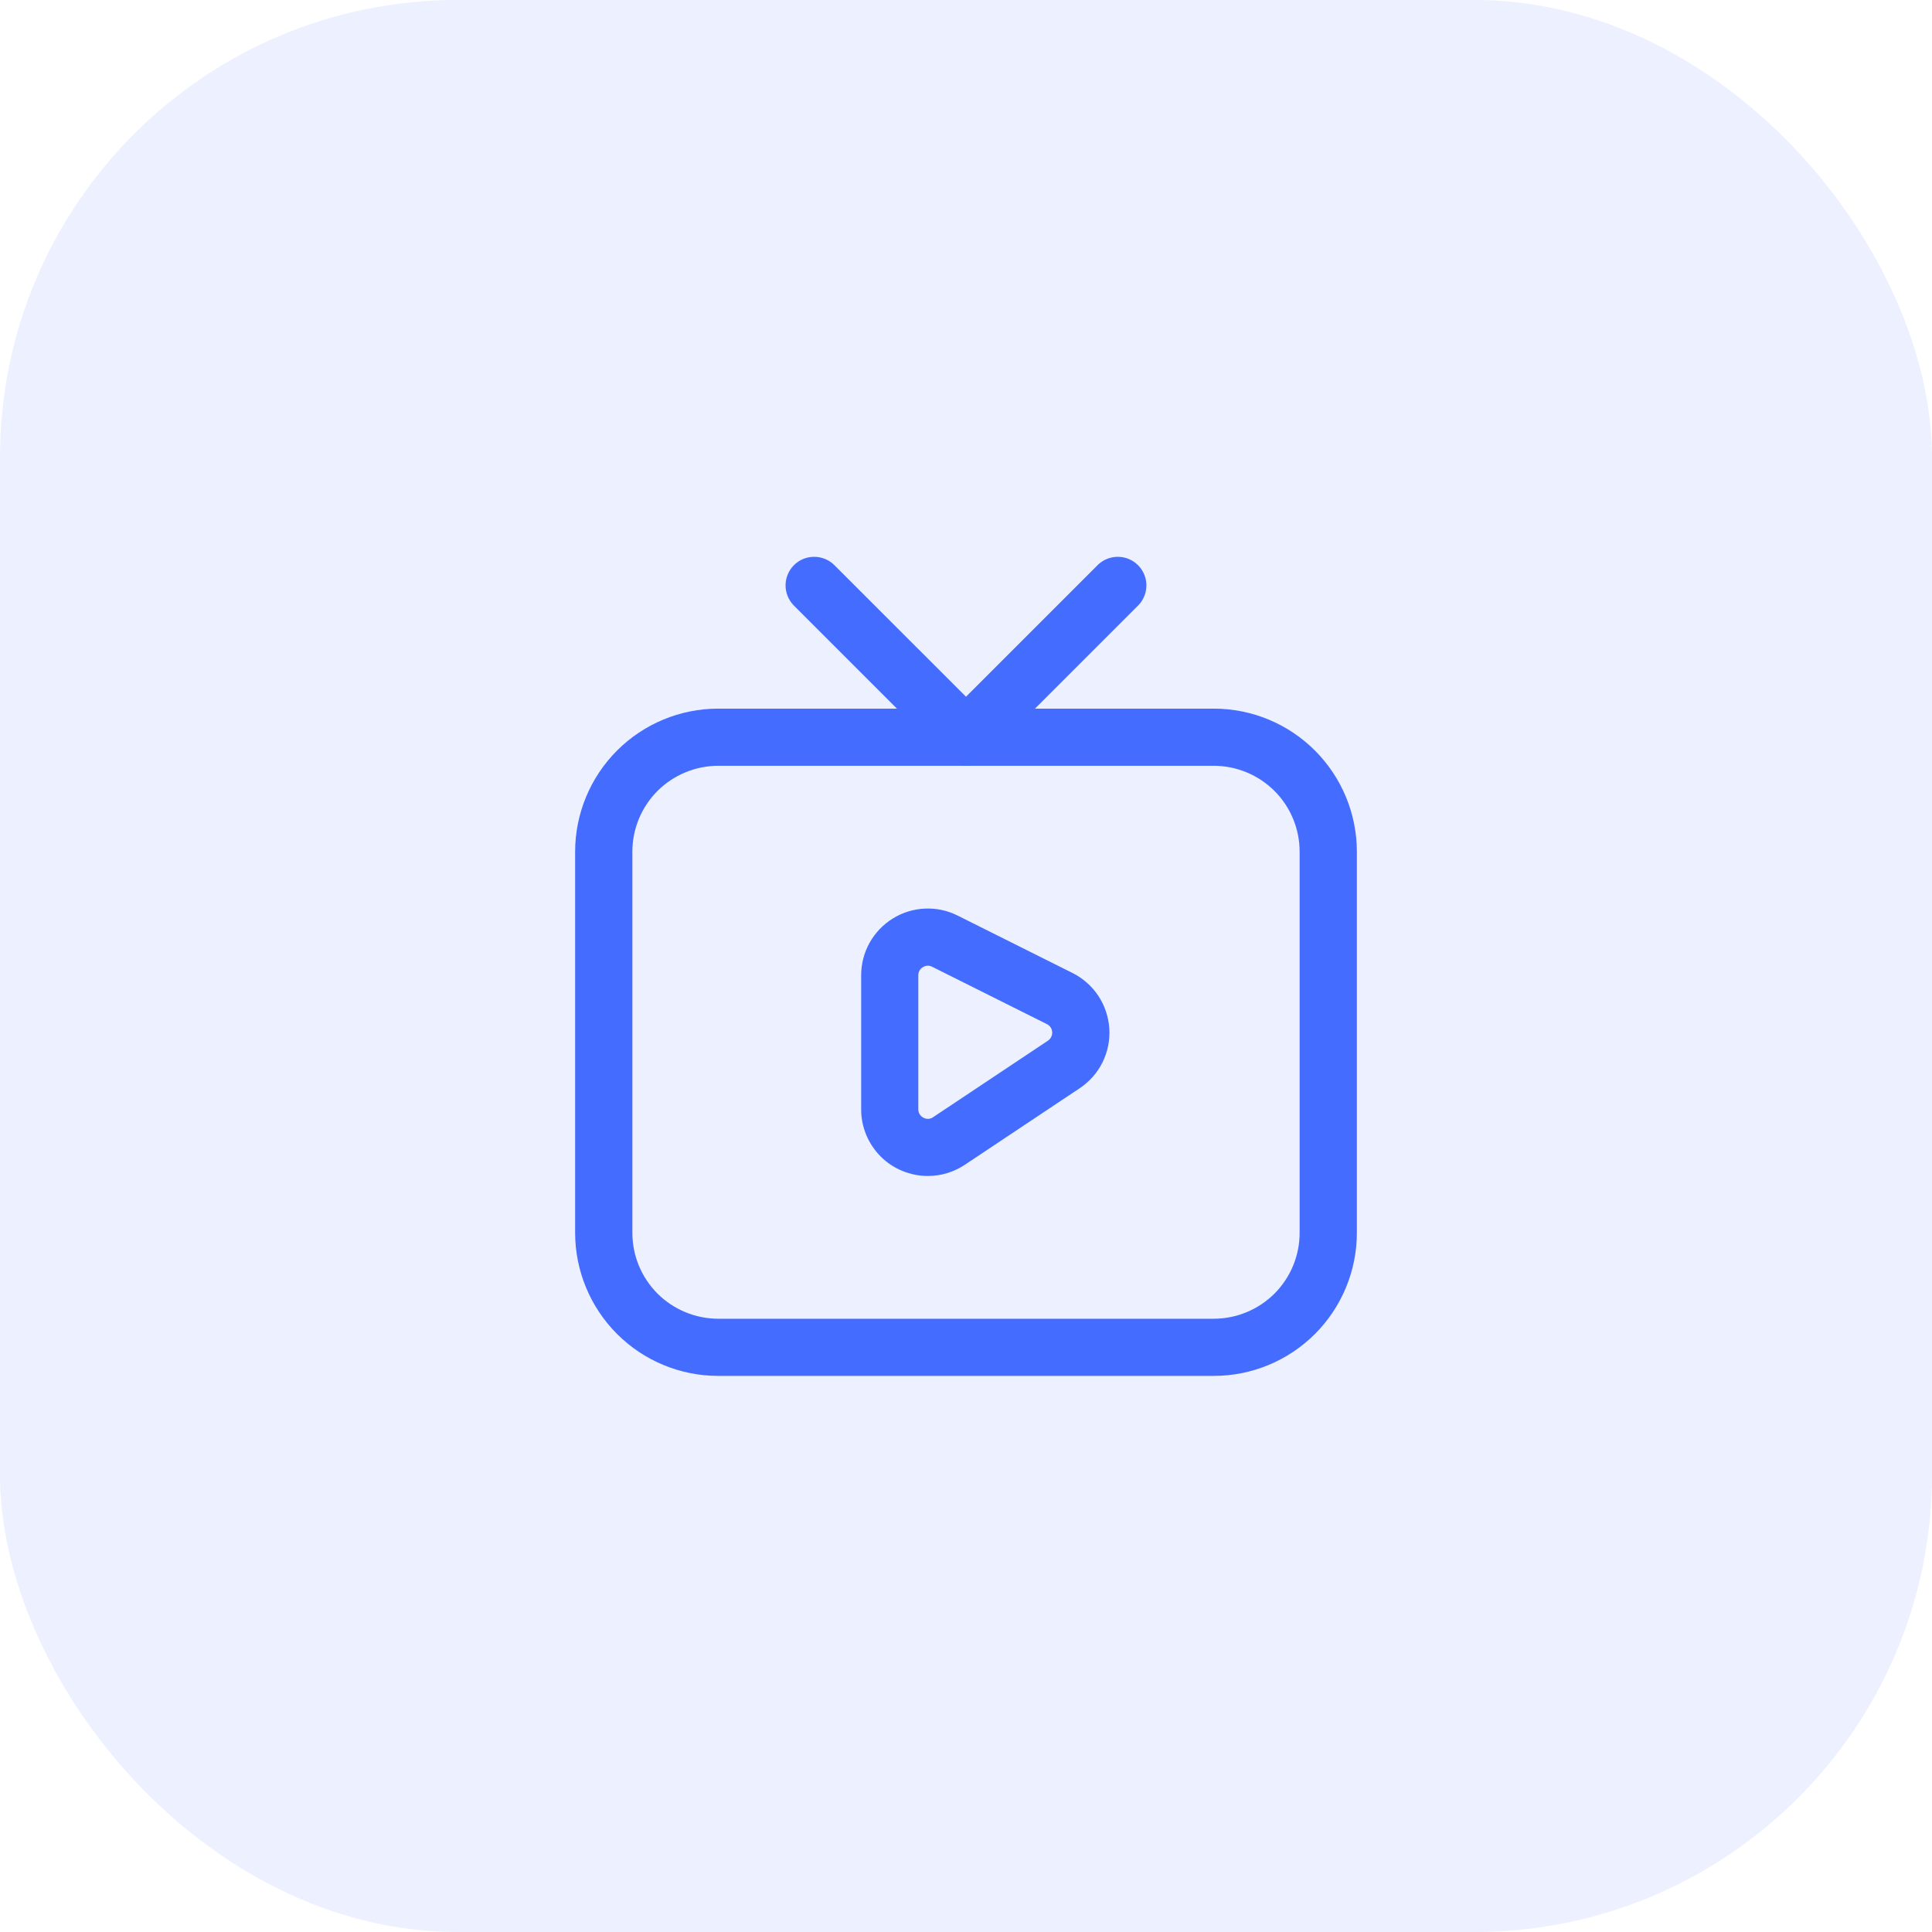
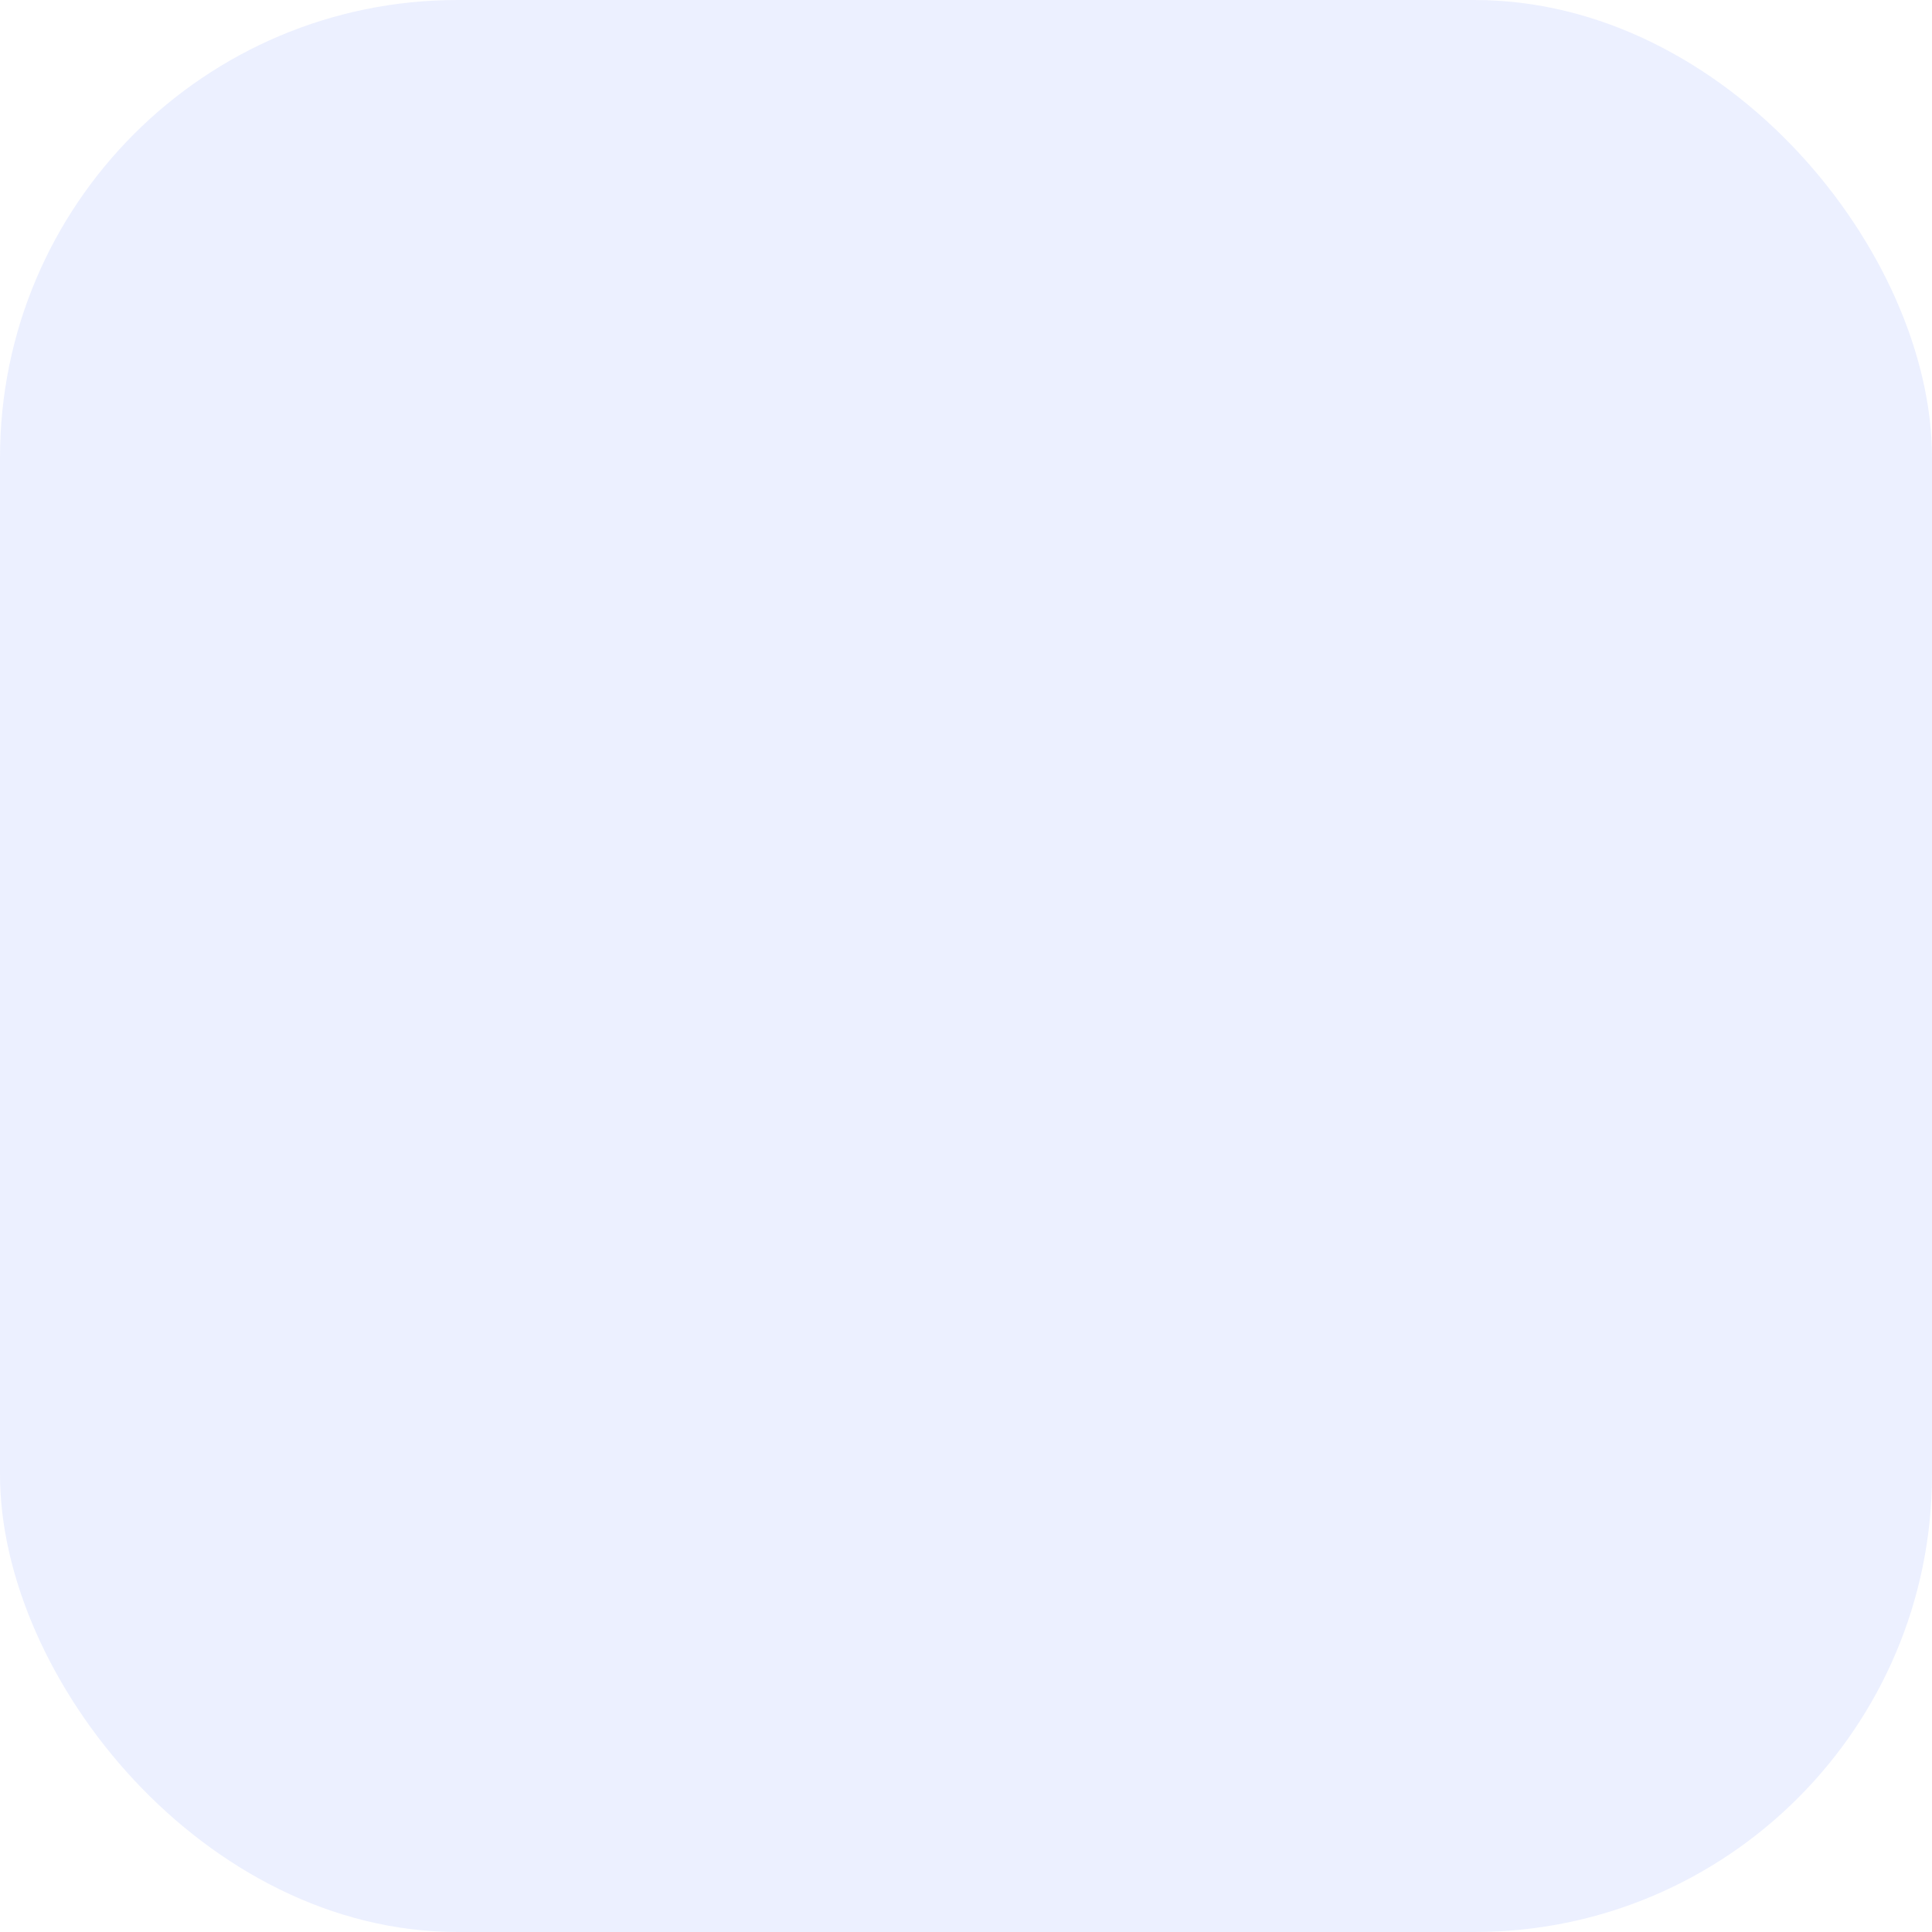
<svg xmlns="http://www.w3.org/2000/svg" width="38" height="38" viewBox="0 0 38 38" fill="none">
  <rect opacity="0.1" width="38" height="38" rx="9" fill="#446CFF" />
-   <path d="M23.875 27.062H14.125C13.379 27.062 12.664 26.765 12.137 26.238C11.61 25.711 11.313 24.996 11.312 24.25V16.75C11.313 16.004 11.61 15.289 12.137 14.762C12.664 14.235 13.379 13.938 14.125 13.938H23.875C24.621 13.938 25.336 14.235 25.863 14.762C26.39 15.289 26.687 16.004 26.688 16.75V24.25C26.687 24.996 26.39 25.711 25.863 26.238C25.336 26.765 24.621 27.062 23.875 27.062ZM14.125 15.062C13.678 15.063 13.249 15.241 12.932 15.557C12.616 15.874 12.438 16.303 12.438 16.75V24.25C12.438 24.697 12.616 25.126 12.932 25.443C13.249 25.759 13.678 25.937 14.125 25.938H23.875C24.322 25.937 24.751 25.759 25.068 25.443C25.384 25.126 25.562 24.697 25.562 24.25V16.75C25.562 16.303 25.384 15.874 25.068 15.557C24.751 15.241 24.322 15.063 23.875 15.062H14.125Z" fill="#446CFF" />
-   <path d="M18.25 23.13C18.078 23.13 17.907 23.096 17.747 23.03C17.588 22.965 17.443 22.868 17.321 22.746C17.2 22.624 17.103 22.479 17.037 22.32C16.971 22.16 16.937 21.989 16.938 21.817V19.182C16.938 18.959 16.995 18.738 17.104 18.543C17.213 18.348 17.37 18.183 17.56 18.066C17.75 17.948 17.968 17.881 18.191 17.871C18.415 17.861 18.637 17.908 18.837 18.009L21.096 19.138C21.301 19.241 21.476 19.396 21.603 19.587C21.73 19.779 21.804 20.001 21.819 20.23C21.833 20.459 21.787 20.689 21.685 20.895C21.583 21.101 21.428 21.276 21.237 21.404L18.978 22.909C18.763 23.053 18.509 23.13 18.25 23.13ZM18.25 18.994C18.215 18.994 18.181 19.004 18.152 19.023C18.124 19.039 18.101 19.062 18.086 19.09C18.07 19.118 18.062 19.15 18.062 19.182V21.817C18.062 21.851 18.07 21.885 18.088 21.914C18.105 21.944 18.131 21.967 18.162 21.983C18.191 22 18.225 22.008 18.259 22.006C18.294 22.005 18.326 21.993 18.354 21.973L20.613 20.468C20.64 20.449 20.662 20.424 20.676 20.395C20.691 20.366 20.697 20.333 20.695 20.3C20.694 20.267 20.683 20.236 20.665 20.208C20.647 20.181 20.622 20.159 20.593 20.144L18.334 19.015C18.308 19.002 18.279 18.994 18.25 18.994Z" fill="#446CFF" />
-   <path d="M19 15.062C18.926 15.063 18.853 15.048 18.784 15.02C18.716 14.992 18.654 14.95 18.602 14.898L15.602 11.898C15.503 11.791 15.449 11.65 15.451 11.504C15.454 11.358 15.513 11.219 15.616 11.116C15.719 11.013 15.858 10.954 16.004 10.952C16.149 10.949 16.291 11.003 16.397 11.102L19 13.704L21.602 11.102C21.709 11.003 21.85 10.949 21.995 10.952C22.141 10.954 22.28 11.013 22.383 11.116C22.486 11.219 22.546 11.358 22.548 11.504C22.551 11.65 22.497 11.791 22.397 11.898L19.397 14.898C19.345 14.95 19.283 14.992 19.215 15.02C19.147 15.048 19.073 15.063 19 15.062Z" fill="#446CFF" />
</svg>